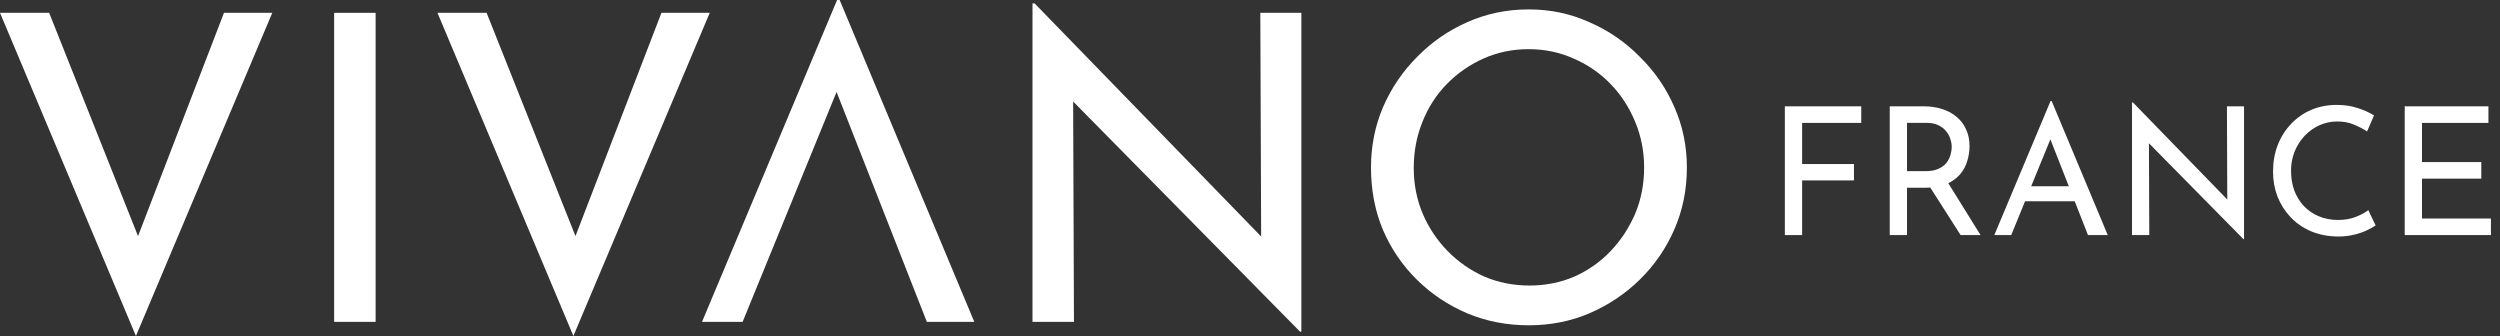
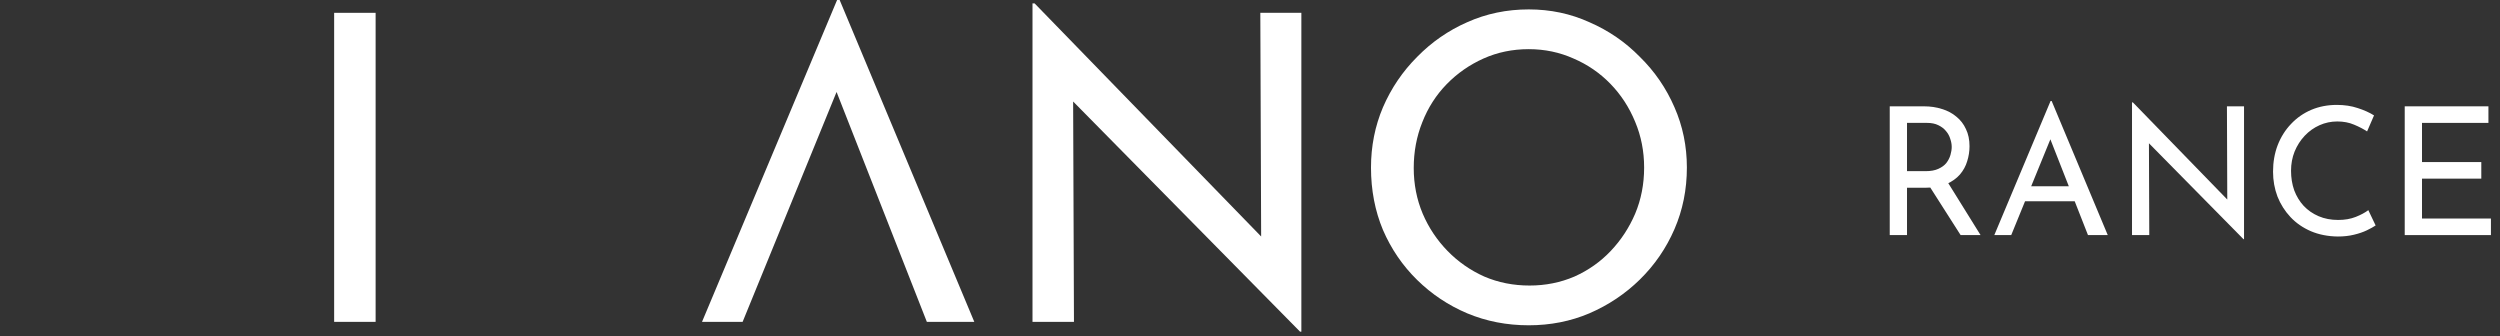
<svg xmlns="http://www.w3.org/2000/svg" width="253" height="34" viewBox="0 0 253 34" fill="none">
  <rect x="0" y="0" width="253" height="34" fill="#333333" stroke="none" />
-   <path d="M4.975 1.298L15.27 27.165L12.891 26.69L22.667 1.298H27.555L13.756 34L0 1.298H4.975Z" fill="white" />
  <path d="M33.816 1.298H38.012V32.572H33.816V1.298Z" fill="white" />
-   <path d="M49.245 1.298L59.541 27.165L57.161 26.69L66.938 1.298H71.826L58.027 34L44.271 1.298H49.245Z" fill="white" />
  <path d="M71.044 32.572L84.713 0H84.973L98.599 32.572H93.797L83.588 6.575L86.573 4.628L75.153 32.572H71.044Z" fill="white" />
-   <path d="M131.568 33.567L107.387 9.041L108.598 9.344L108.685 32.572H104.489V0.346H104.705L128.626 24.959L127.631 24.743L127.545 1.298H131.698V33.567H131.568Z" fill="white" />
+   <path d="M131.568 33.567L107.387 9.041L108.598 9.344L108.685 32.572H104.489V0.346H104.705L128.626 24.959L127.631 24.743L127.545 1.298H131.698V33.567H131.568" fill="white" />
  <path d="M138.745 16.957C138.745 14.794 139.149 12.761 139.956 10.857C140.792 8.925 141.946 7.224 143.417 5.753C144.887 4.254 146.574 3.086 148.478 2.249C150.41 1.384 152.486 0.952 154.707 0.952C156.898 0.952 158.946 1.384 160.849 2.249C162.781 3.086 164.483 4.254 165.953 5.753C167.453 7.224 168.621 8.925 169.457 10.857C170.294 12.761 170.712 14.794 170.712 16.957C170.712 19.177 170.294 21.254 169.457 23.186C168.621 25.118 167.453 26.819 165.953 28.29C164.483 29.732 162.781 30.871 160.849 31.707C158.946 32.515 156.898 32.919 154.707 32.919C152.486 32.919 150.41 32.515 148.478 31.707C146.574 30.9 144.887 29.775 143.417 28.333C141.946 26.891 140.792 25.204 139.956 23.272C139.149 21.34 138.745 19.235 138.745 16.957ZM143.07 17C143.07 18.644 143.373 20.187 143.979 21.628C144.584 23.042 145.421 24.296 146.488 25.392C147.555 26.488 148.795 27.353 150.208 27.987C151.621 28.593 153.149 28.896 154.793 28.896C156.408 28.896 157.922 28.593 159.335 27.987C160.748 27.353 161.974 26.488 163.012 25.392C164.05 24.296 164.872 23.042 165.478 21.628C166.083 20.187 166.386 18.629 166.386 16.957C166.386 15.313 166.083 13.77 165.478 12.328C164.872 10.857 164.036 9.574 162.969 8.478C161.902 7.383 160.662 6.532 159.249 5.926C157.836 5.292 156.322 4.975 154.707 4.975C153.063 4.975 151.534 5.292 150.121 5.926C148.708 6.561 147.468 7.426 146.401 8.522C145.334 9.617 144.512 10.901 143.936 12.371C143.359 13.813 143.07 15.356 143.07 17Z" fill="white" />
-   <path d="M180.627 10.76H188.359V12.436H182.375V16.6H187.62V18.258H182.375V23.791H180.627V10.76Z" fill="white" />
  <path d="M194.701 10.76C195.362 10.76 195.969 10.85 196.522 11.03C197.086 11.198 197.573 11.457 197.981 11.805C198.402 12.142 198.726 12.562 198.955 13.067C199.195 13.56 199.315 14.136 199.315 14.797C199.315 15.314 199.237 15.819 199.081 16.311C198.937 16.804 198.69 17.255 198.342 17.663C197.993 18.06 197.537 18.384 196.972 18.636C196.419 18.877 195.734 18.997 194.917 18.997H192.989V23.791H191.241V10.76H194.701ZM194.881 17.321C195.398 17.321 195.825 17.242 196.161 17.086C196.509 16.93 196.78 16.732 196.972 16.491C197.164 16.239 197.303 15.969 197.387 15.68C197.471 15.392 197.513 15.122 197.513 14.869C197.513 14.605 197.465 14.335 197.369 14.058C197.285 13.77 197.14 13.506 196.936 13.265C196.744 13.025 196.485 12.827 196.161 12.671C195.849 12.514 195.464 12.436 195.008 12.436H192.989V17.321H194.881ZM197.026 18.312L200.433 23.791H198.414L194.953 18.366L197.026 18.312Z" fill="white" />
  <path d="M201.824 23.791L207.519 10.219H207.627L213.305 23.791H211.304L207.051 12.959L208.294 12.148L203.536 23.791H201.824ZM205.158 18.853H210.007L210.583 20.367H204.653L205.158 18.853Z" fill="white" />
  <path d="M227.042 24.206L216.967 13.986L217.471 14.112L217.507 23.791H215.759V10.363H215.849L225.816 20.619L225.402 20.529L225.366 10.76H227.096V24.206H227.042Z" fill="white" />
  <path d="M240.414 22.818C240.198 22.962 239.903 23.124 239.531 23.305C239.158 23.485 238.72 23.635 238.215 23.755C237.723 23.875 237.182 23.935 236.593 23.935C235.584 23.923 234.671 23.743 233.853 23.395C233.048 23.046 232.364 22.572 231.799 21.971C231.234 21.37 230.795 20.679 230.483 19.898C230.183 19.105 230.032 18.264 230.032 17.375C230.032 16.401 230.189 15.506 230.501 14.689C230.825 13.86 231.276 13.145 231.853 12.544C232.43 11.931 233.108 11.457 233.89 11.12C234.683 10.784 235.548 10.616 236.485 10.616C237.266 10.616 237.975 10.724 238.612 10.94C239.249 11.145 239.795 11.391 240.252 11.679L239.549 13.301C239.189 13.061 238.75 12.833 238.233 12.616C237.729 12.4 237.164 12.292 236.539 12.292C235.902 12.292 235.301 12.418 234.737 12.671C234.172 12.923 233.673 13.277 233.241 13.734C232.808 14.191 232.466 14.725 232.213 15.338C231.973 15.939 231.853 16.588 231.853 17.285C231.853 17.994 231.961 18.654 232.177 19.267C232.406 19.868 232.724 20.391 233.133 20.835C233.553 21.28 234.058 21.628 234.647 21.881C235.235 22.133 235.896 22.259 236.629 22.259C237.29 22.259 237.879 22.157 238.395 21.953C238.912 21.748 239.339 21.52 239.675 21.268L240.414 22.818Z" fill="white" />
  <path d="M243.358 10.76H251.829V12.436H245.106V16.401H251.108V18.078H245.106V22.115H252.082V23.791H243.358V10.76Z" fill="white" />
</svg>